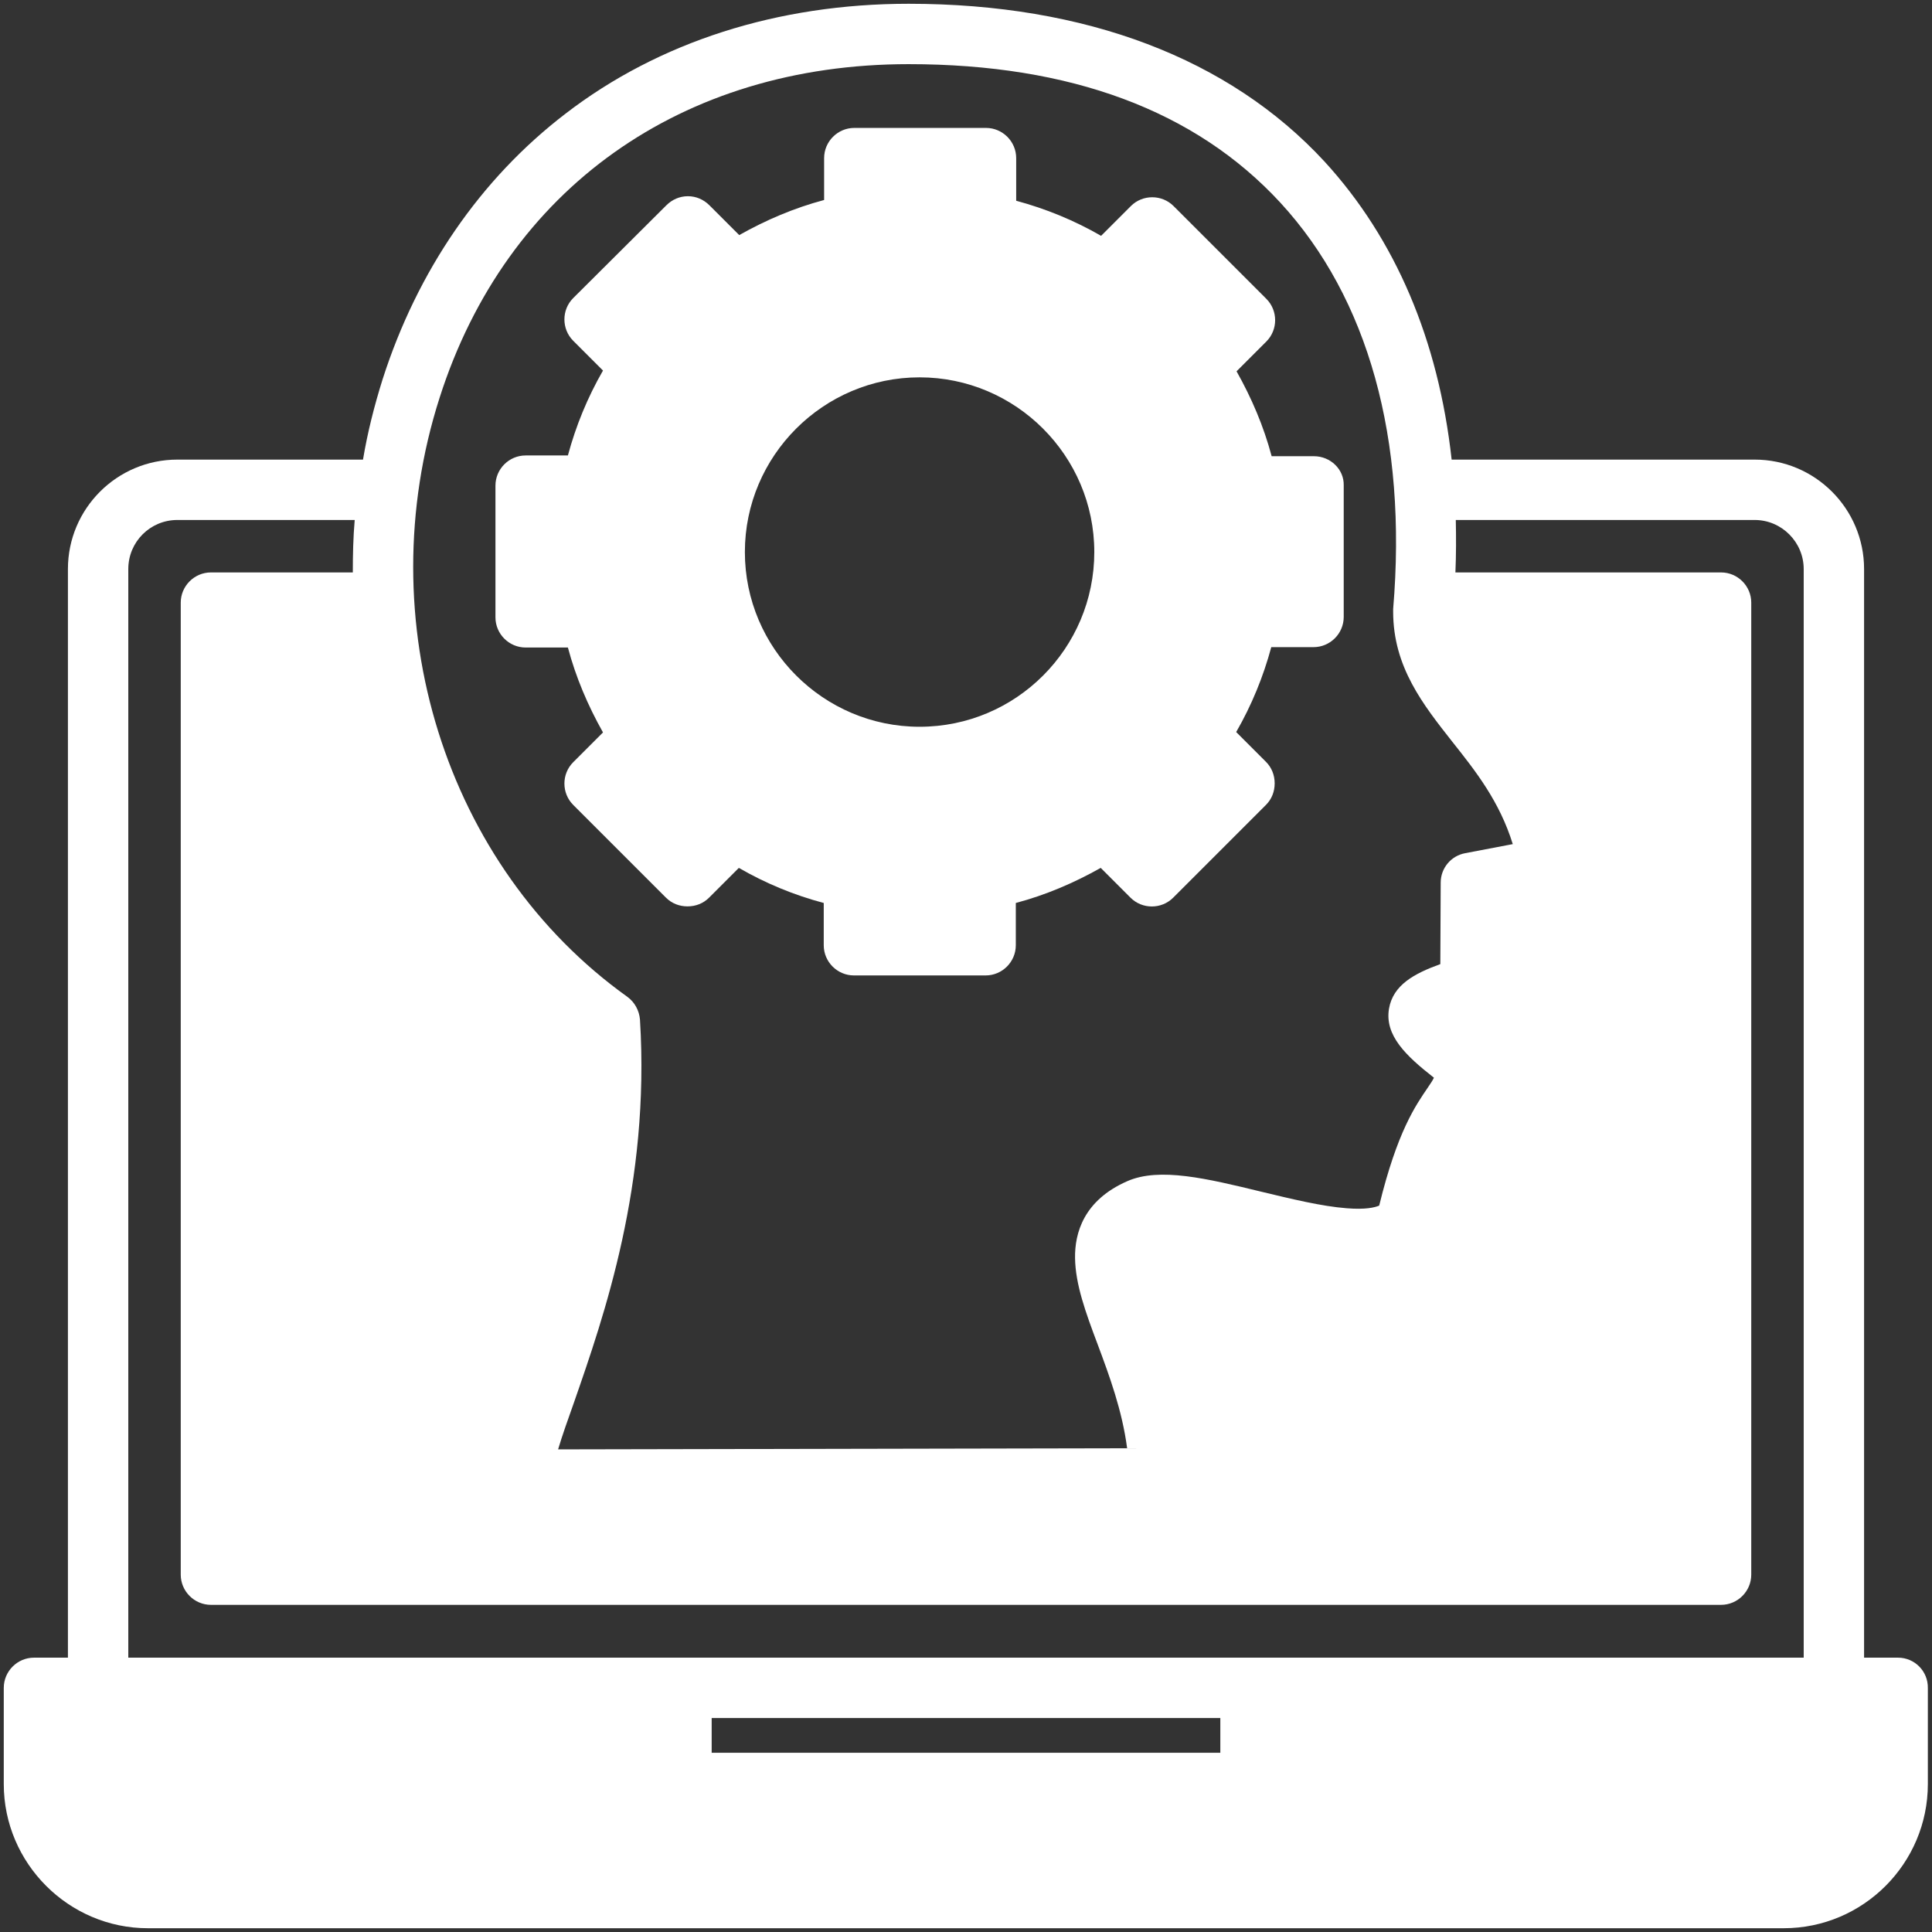
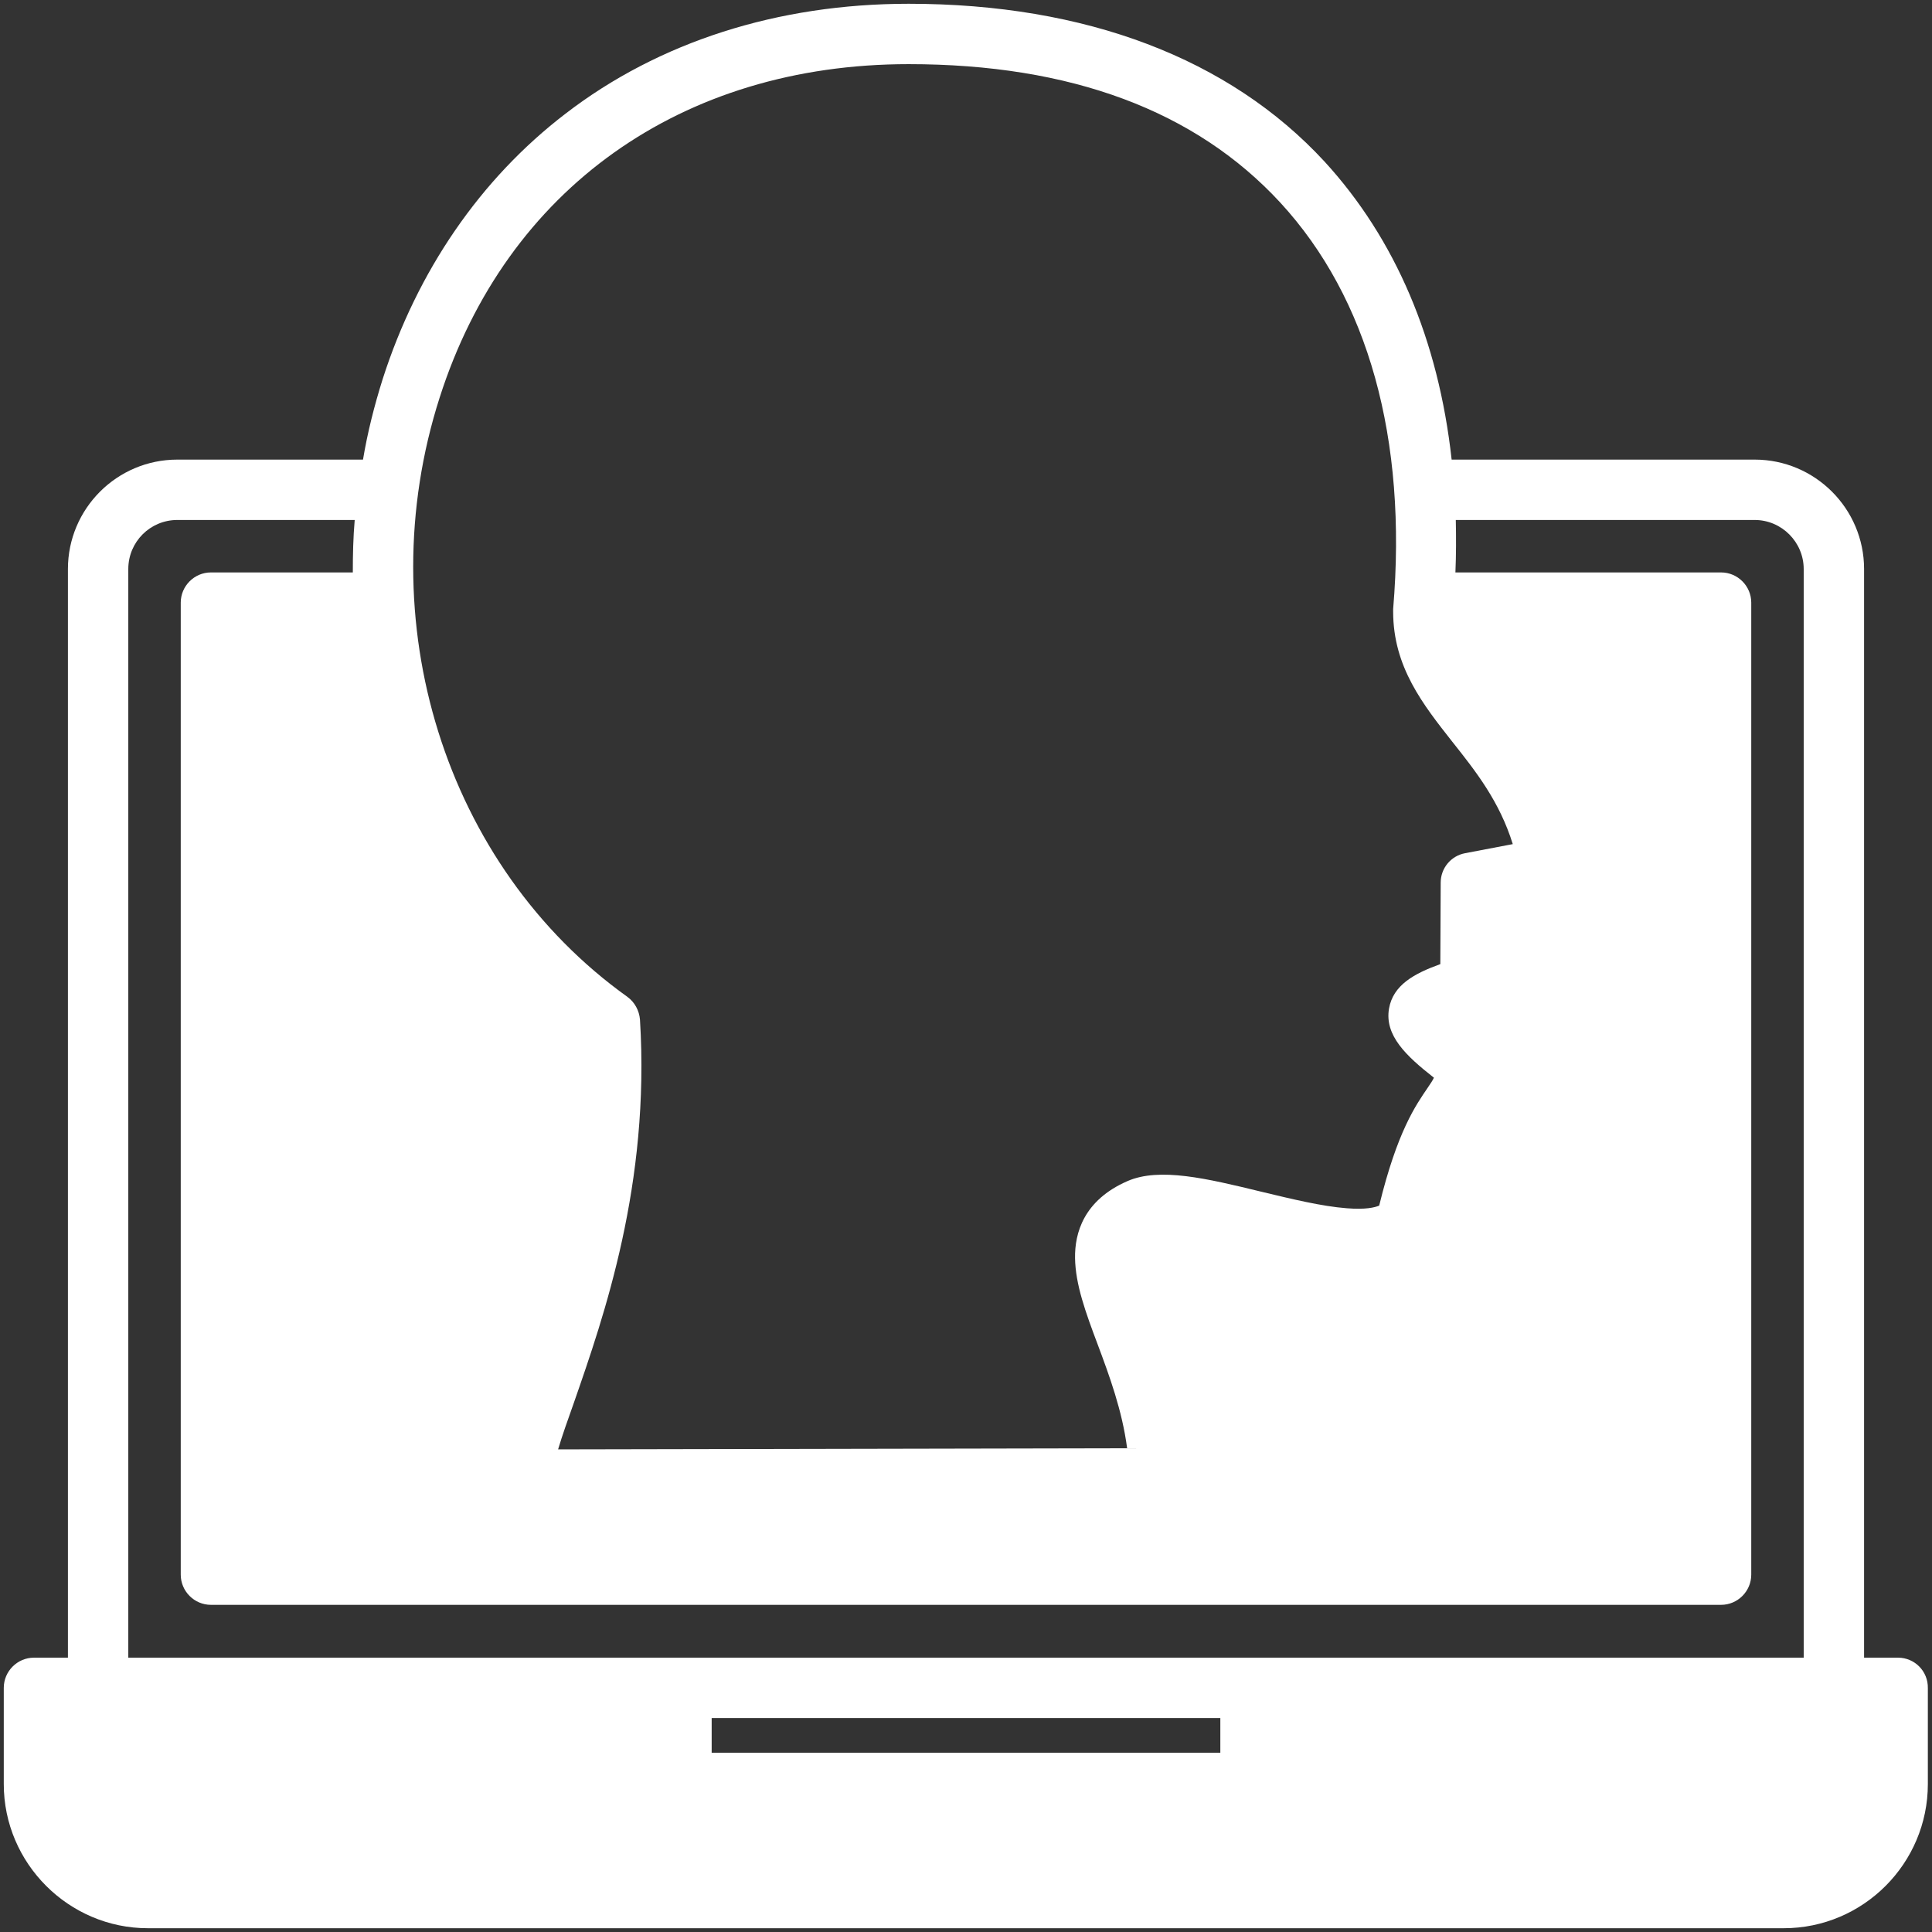
<svg xmlns="http://www.w3.org/2000/svg" version="1.1" id="Layer_1" x="0px" y="0px" viewBox="0 0 512 512" style="enable-background:new 0 0 512 512;" xml:space="preserve">
  <rect x="0" y="0" width="512" height="512" fill="#333333" stroke="none" />
  <style type="text/css">
	.st0{fill:#FFFFFF;}
</style>
  <g>
    <path class="st0" d="M503,439.3h-9V150.8c0-16-13-29-29-29h-80.3c-3.5-31.7-14.9-58.5-33.7-79C325.8,15.5,287.7,1,240.8,1   c-34.7,0-66.2,10.1-90.9,29.1c-22.6,17.3-39.3,41.7-48.5,70.4c-2.2,7-4,14.1-5.2,21.3H47c-16,0-29,13-29,29v288.5H9   c-4.4,0-8,3.6-8,8v25.5C1,493.8,18.2,511,39.2,511h433.5c21.1,0,38.2-17.2,38.2-38.2v-25.4C511,442.9,507.4,439.3,503,439.3z    M116.5,105.4C134.2,50,180.7,17,240.8,17c42.9,0,76,12.3,98.5,36.7c23.3,25.3,33.7,62.6,29.9,107.7c0,0.2,0,0.4,0,0.7   c0,14.7,8,24.7,15.7,34.5c6.2,7.8,12.5,15.8,16,27.1l-12.6,2.4c-3.8,0.7-6.5,4-6.5,7.8l-0.1,21.6c-6.9,2.5-12.5,5.5-13.6,11.8   c-1.2,7.1,4.5,12.5,11.9,18.3c-0.3,0.7-0.8,1.4-1.6,2.6c-3.2,4.7-8.1,11.6-12.9,31.3c-1.2,0.5-3.6,1.1-8.6,0.7   c-6.6-0.5-14.8-2.5-22.7-4.4c-14.4-3.5-26.9-6.5-35.4-2.8c-11.7,5.1-14,13.9-13.9,20.4c0.1,7,2.8,14.4,6,22.9   c3.1,8.3,6.5,17.5,7.8,27.5l-150.8,0.3c1.1-3.7,2.6-7.9,4.2-12.4c8-23,20.2-57.9,17.5-101.5c-0.2-2.4-1.4-4.6-3.3-6   C117.9,229.6,97.6,164.4,116.5,105.4z M323.4,464.5H188.6v-9.2h134.8V464.5z M478,439.3H34V150.8c0-7.2,5.8-13,13-13h47   c-0.4,4.6-0.5,9.3-0.5,13.9H55.9c-4.4,0-8,3.6-8,8v257.6c0,4.4,3.6,8,8,8h400.2c4.4,0,8-3.6,8-8V159.7c0-4.4-3.6-8-8-8h-70.4   c0.2-4.7,0.2-9.4,0.1-13.9H465c7.2,0,13,5.9,13,13V439.3z" />
-     <path class="st0" d="M348.2,120.9H337c-2.1-7.9-5.3-15.4-9.3-22.5l7.9-7.9c3.1-3.1,3.1-8.2,0-11.3l-24.6-24.6   c-3.1-3.1-8.2-3.1-11.3,0l-7.9,7.9c-7.1-4.1-14.7-7.2-22.5-9.3V41.9c0-4.4-3.6-8-8-8h-34.9c-4.4,0-8,3.6-8,8V53   c-7.9,2.1-15.4,5.3-22.5,9.3l-7.9-7.9c-1.5-1.5-3.5-2.4-5.7-2.4s-4.2,0.9-5.7,2.4l-24.7,24.6c-3.1,3.1-3.1,8.2,0,11.3l7.9,7.9   c-4.1,7.1-7.2,14.7-9.3,22.5h-11.2c-4.4,0-8,3.6-8,8v34.9c0,4.4,3.6,8,8,8h11.2c2.1,7.9,5.3,15.4,9.3,22.5l-7.9,7.9   c-3.1,3.1-3.1,8.2,0,11.3l24.6,24.6c1.5,1.5,3.5,2.3,5.7,2.3s4.2-0.8,5.7-2.3l7.9-7.9c7.1,4.1,14.6,7.2,22.5,9.3v11.2   c0,4.4,3.6,8,8,8h34.9c4.4,0,8-3.6,8-8v-11.2c7.9-2.1,15.4-5.3,22.5-9.3l7.9,7.9c3.1,3.1,8.2,3.1,11.3,0l24.6-24.6   c1.5-1.5,2.3-3.5,2.3-5.7s-0.8-4.2-2.3-5.7l-7.9-7.9c4.1-7.1,7.2-14.7,9.3-22.5h11.2c4.4,0,8-3.6,8-8v-34.9   C356.2,124.4,352.6,120.9,348.2,120.9z M243.7,192.6c-25.5,0-46.3-20.8-46.3-46.3c0-25.5,20.8-46.3,46.3-46.3   c25.5,0,46.3,20.8,46.3,46.3C290,171.8,269.3,192.6,243.7,192.6z" />
  </g>
</svg>